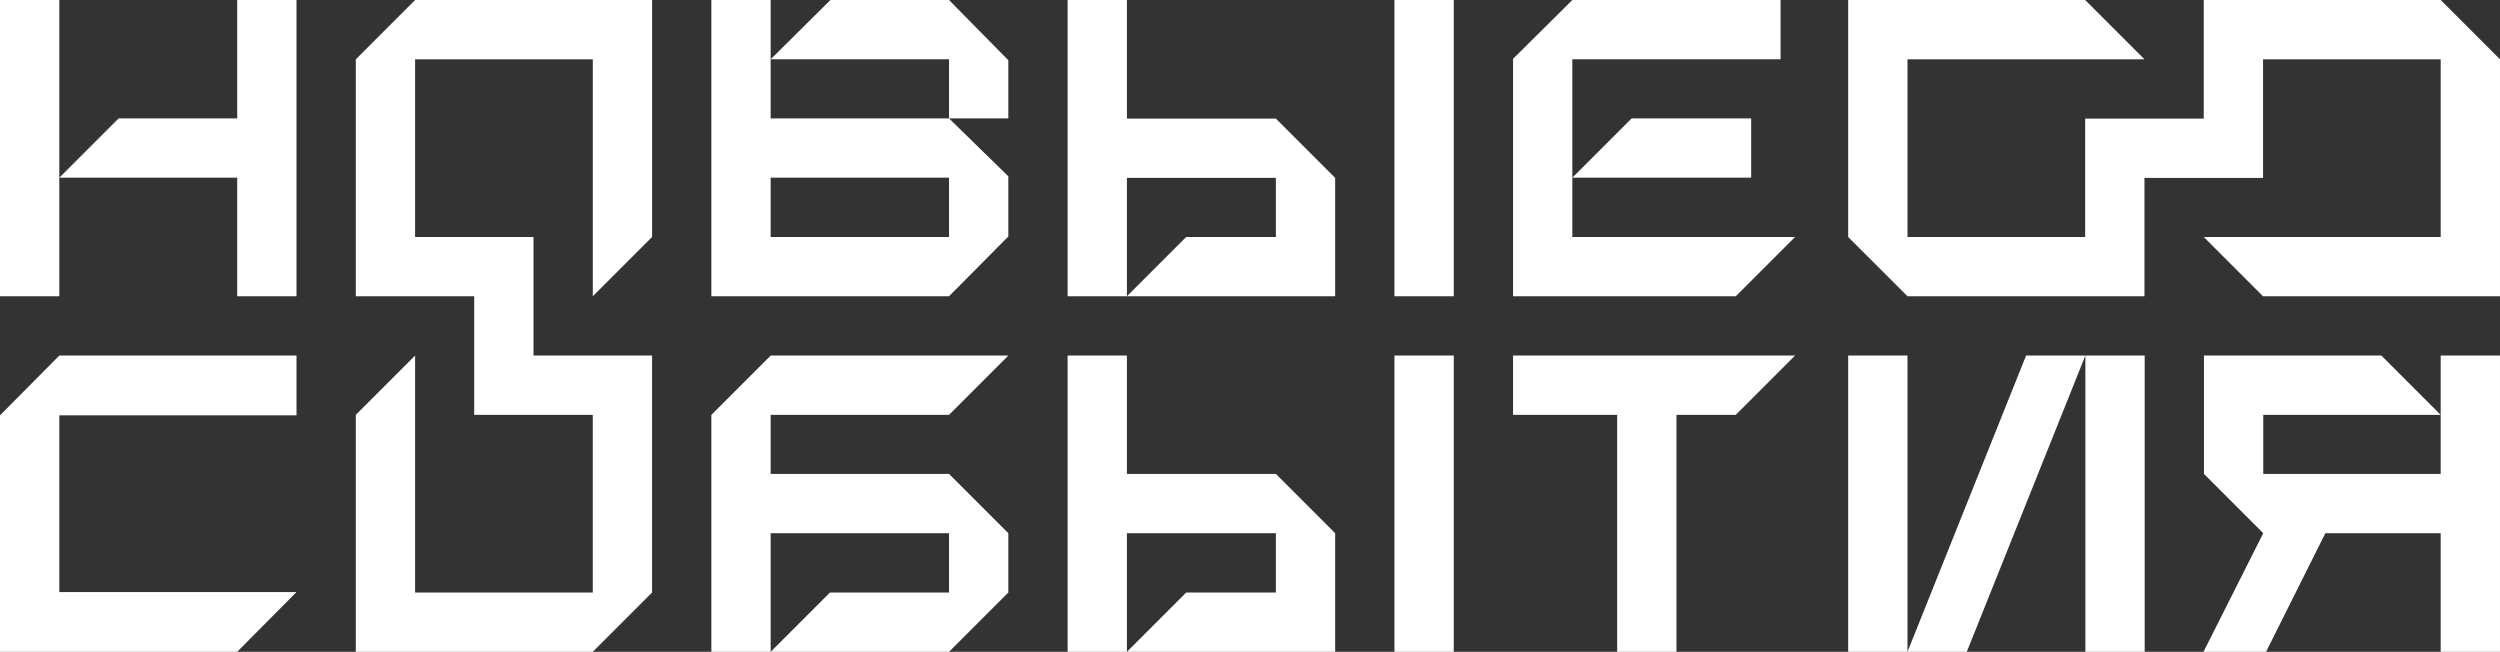
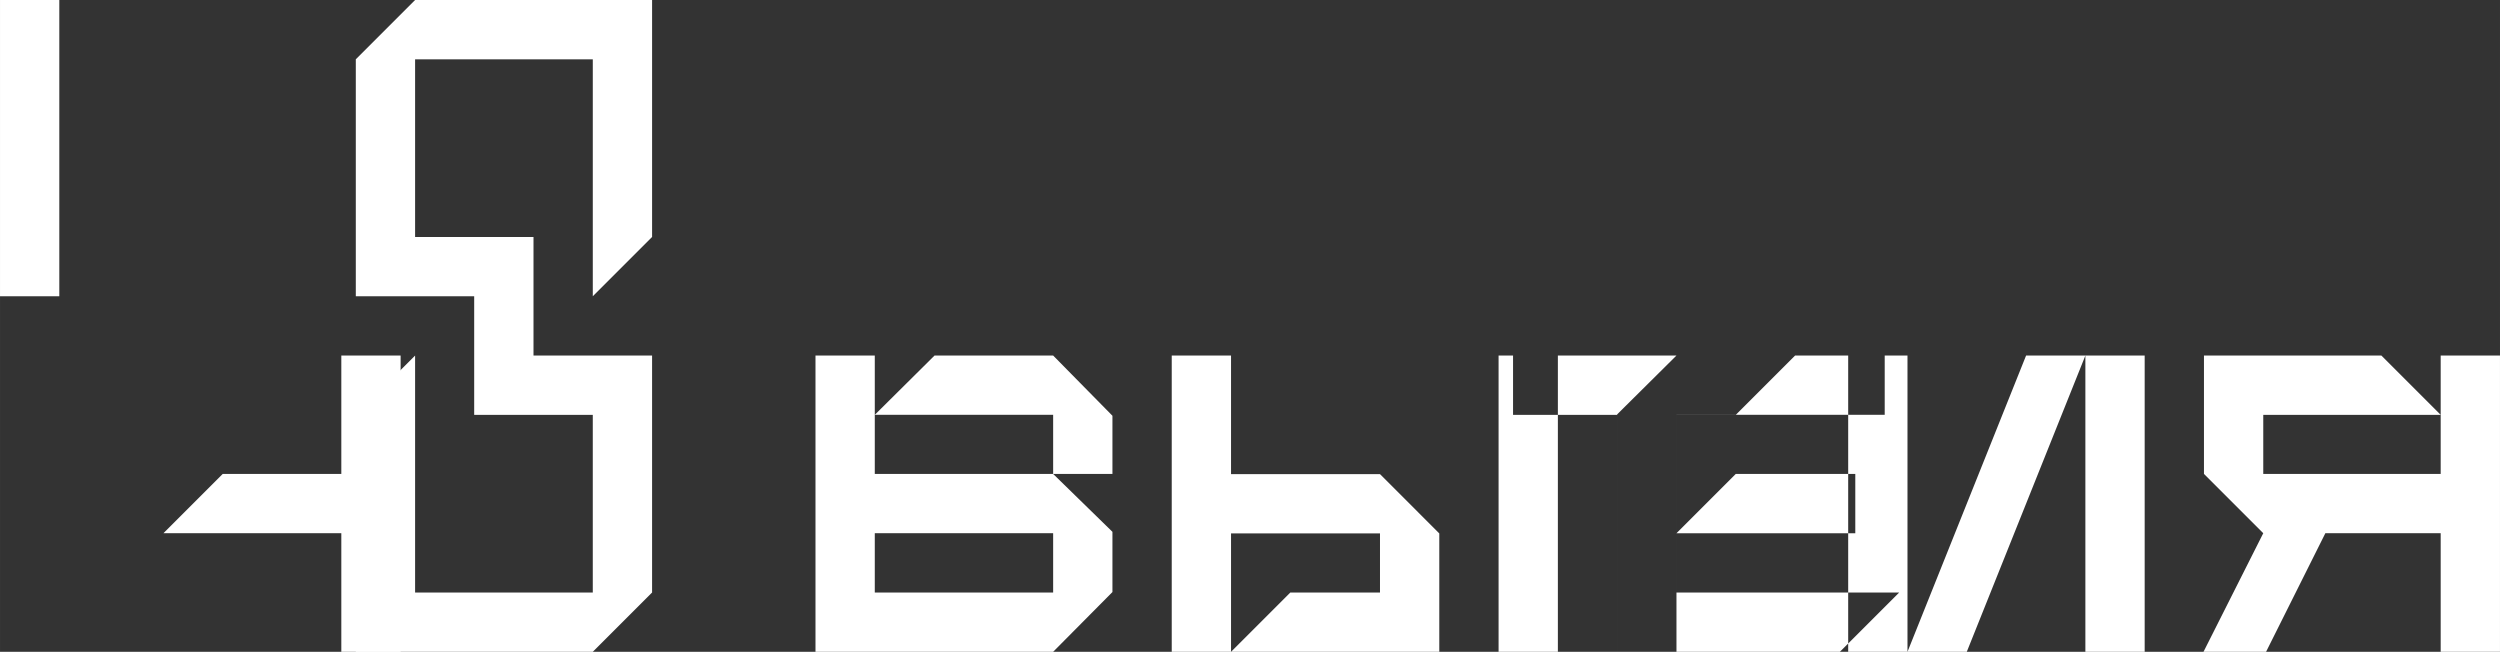
<svg xmlns="http://www.w3.org/2000/svg" xml:space="preserve" width="72.813mm" height="18.984mm" version="1.1" style="shape-rendering:geometricPrecision; text-rendering:geometricPrecision; image-rendering:optimizeQuality; fill-rule:evenodd; clip-rule:evenodd" viewBox="0 0 7281.34 1898.42">
  <rect x="0" y="0" width="7281.34" height="1898.42" fill="#333333" stroke="none" />
  <defs>
    <style type="text/css"> .fil0 {fill:white} </style>
  </defs>
  <g id="Слой_x0020_1">
    <g id="_1875685265152">
-       <path class="fil0" d="M0.01 862.9l172.72 0 0 -862.89 -172.72 0 0 862.89zm7281.31 1035.51l0 -862.81 -172.7 0 0 344.67 -516.76 0 0 -171.96 516.76 0 -172.7 -172.71 -516.76 0 0 344.67 172.7 172.7 -174.06 345.44 182.22 0 172.7 -345.44 335.9 0 0 345.44 172.7 0zm-1725.69 0l0 -862.81 -172.7 0 0 862.81 172.7 0zm0 0l172.7 0 345.42 -862.81 -172.7 0 -345.42 862.81zm518.12 0l172.71 0 0 -862.81 -172.71 0 0 862.81zm-1363.67 0l172.7 0 0 -690.1 172.7 0 172.72 -172.71 -821.38 0 0 172.71 303.26 0 0 690.1zm-303.26 -1035.51l648.66 0 172.72 -172.7 -648.68 0 0 -517.49 606.52 0 0 -172.7 -606.52 0 -172.7 171.34 0 691.55zm172.7 -345.34l520.84 0 0 -172.7 -348.14 0 -172.7 172.7zm-1470.05 1380.85l172.7 0 0 -345.39 433.84 0 0 172.69 -261.14 0 -172.7 172.7 606.54 0 0 -345.39 -172.7 -172.72 -433.84 0 0 -344.7 -172.7 0 0 862.81zm951.94 0l172.71 0 0 -862.81 -172.71 0 0 862.81zm-951.94 -1035.51l172.7 0 0 -344.77 433.84 0 0 172.07 -261.14 0 -172.7 172.7 17.22 0 589.32 0 0 -344.77 -172.7 -172.72 -433.84 0 0 -345.4 -172.7 0 0 862.89zm951.94 0l172.71 0 0 -862.89 -172.71 0 0 862.89zm-1989.53 1035.51l172.71 0 0 -345.39 519.48 0 0 172.69 -346.78 0 -172.7 172.7 519.48 0 172.7 -172.7 0 -172.69 -172.7 -172.72 -519.48 0 0 -171.99 519.48 0 172.7 -172.71 -692.18 0 -172.71 172.71 0 690.1zm0 -1035.51l692.19 0 172.7 -174.06 0 -175.37 -172.7 -168.61 -519.48 0 0 -344.85 -172.71 0 0 862.89zm172.71 -172.7l0 -172.64 519.48 0 0 172.64 -519.48 0zm0 -517.49l519.48 0 0 172.15 172.7 0 0 -169.43 -172.7 -175.42 -345.42 0 -174.06 172.7zm-2244.58 1725.7l690.83 0 172.72 -174.06 -690.83 0 0 -514.68 690.83 0 0 -174.07 -690.83 0 -172.72 174.07 0 688.74zm172.72 -1380.85l518.12 0 0 345.34 172.71 0 0 -862.89 -172.71 0 0 344.85 -345.42 0 -172.7 172.7z" />
+       <path class="fil0" d="M0.01 862.9l172.72 0 0 -862.89 -172.72 0 0 862.89zm7281.31 1035.51l0 -862.81 -172.7 0 0 344.67 -516.76 0 0 -171.96 516.76 0 -172.7 -172.71 -516.76 0 0 344.67 172.7 172.7 -174.06 345.44 182.22 0 172.7 -345.44 335.9 0 0 345.44 172.7 0zm-1725.69 0l0 -862.81 -172.7 0 0 862.81 172.7 0zm0 0l172.7 0 345.42 -862.81 -172.7 0 -345.42 862.81zm518.12 0l172.71 0 0 -862.81 -172.71 0 0 862.81zm-1363.67 0l172.7 0 0 -690.1 172.7 0 172.72 -172.71 -821.38 0 0 172.71 303.26 0 0 690.1zl648.66 0 172.72 -172.7 -648.68 0 0 -517.49 606.52 0 0 -172.7 -606.52 0 -172.7 171.34 0 691.55zm172.7 -345.34l520.84 0 0 -172.7 -348.14 0 -172.7 172.7zm-1470.05 1380.85l172.7 0 0 -345.39 433.84 0 0 172.69 -261.14 0 -172.7 172.7 606.54 0 0 -345.39 -172.7 -172.72 -433.84 0 0 -344.7 -172.7 0 0 862.81zm951.94 0l172.71 0 0 -862.81 -172.71 0 0 862.81zm-951.94 -1035.51l172.7 0 0 -344.77 433.84 0 0 172.07 -261.14 0 -172.7 172.7 17.22 0 589.32 0 0 -344.77 -172.7 -172.72 -433.84 0 0 -345.4 -172.7 0 0 862.89zm951.94 0l172.71 0 0 -862.89 -172.71 0 0 862.89zm-1989.53 1035.51l172.71 0 0 -345.39 519.48 0 0 172.69 -346.78 0 -172.7 172.7 519.48 0 172.7 -172.7 0 -172.69 -172.7 -172.72 -519.48 0 0 -171.99 519.48 0 172.7 -172.71 -692.18 0 -172.71 172.71 0 690.1zm0 -1035.51l692.19 0 172.7 -174.06 0 -175.37 -172.7 -168.61 -519.48 0 0 -344.85 -172.71 0 0 862.89zm172.71 -172.7l0 -172.64 519.48 0 0 172.64 -519.48 0zm0 -517.49l519.48 0 0 172.15 172.7 0 0 -169.43 -172.7 -175.42 -345.42 0 -174.06 172.7zm-2244.58 1725.7l690.83 0 172.72 -174.06 -690.83 0 0 -514.68 690.83 0 0 -174.07 -690.83 0 -172.72 174.07 0 688.74zm172.72 -1380.85l518.12 0 0 345.34 172.71 0 0 -862.89 -172.71 0 0 344.85 -345.42 0 -172.7 172.7z" />
      <polygon class="fil0" points="1381.08,862.9 1381.08,1208.29 1726.5,1208.29 1726.5,1725.71 1208.98,1725.71 1208.98,1035.6 1036.28,1208.29 1036.28,1898.41 1726.5,1898.41 1899.2,1725.71 1899.2,1035.6 1553.83,1035.6 1553.83,690.2 1208.98,690.2 1208.98,172.72 1726.52,172.72 1726.52,862.9 1899.22,690.2 1899.22,0 1208.98,0 1036.28,172.72 1036.28,862.9 " />
-       <polygon class="fil0" points="6245.82,518.16 6591.21,518.16 6591.21,172.73 7108.62,172.73 7108.62,690.26 6418.52,690.26 6591.21,862.96 7281.32,862.96 7281.32,172.73 7108.62,0.03 6418.52,0.03 6418.52,345.4 6073.12,345.4 6073.12,690.26 5555.65,690.26 5555.65,172.72 6245.82,172.72 6073.12,0.01 5382.93,0.01 5382.93,690.26 5555.65,862.96 6245.82,862.96 " />
    </g>
  </g>
</svg>